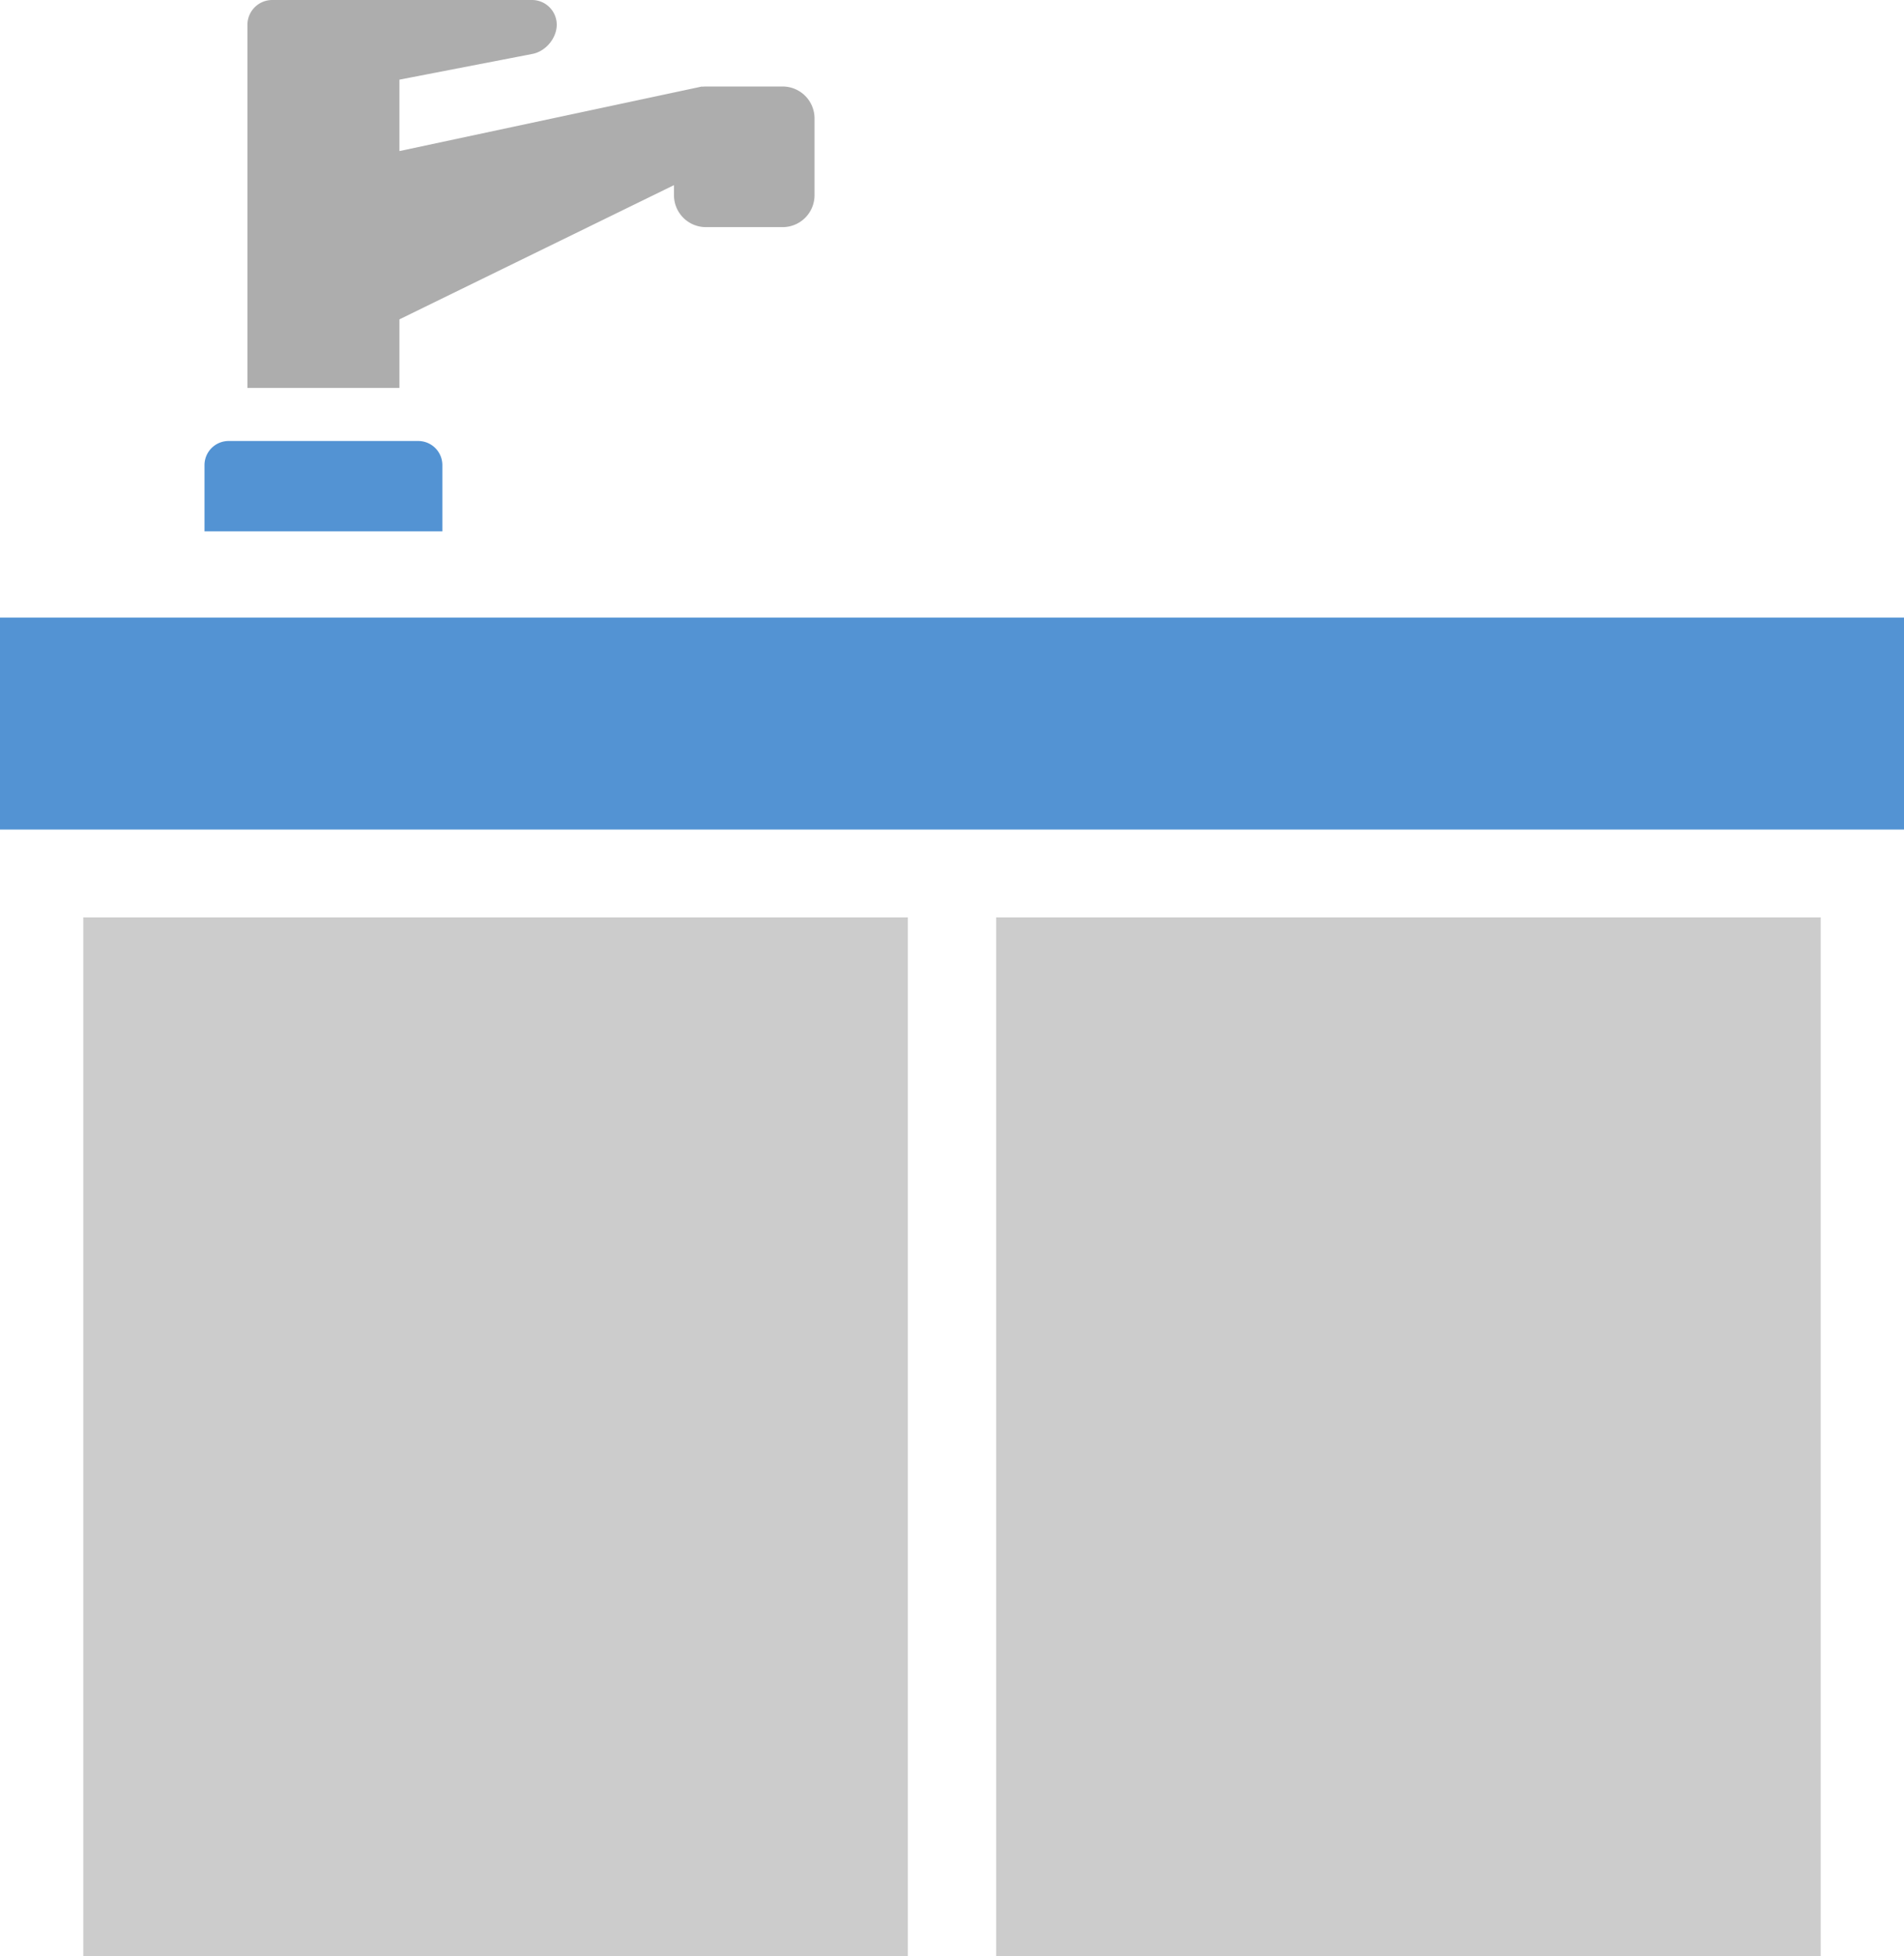
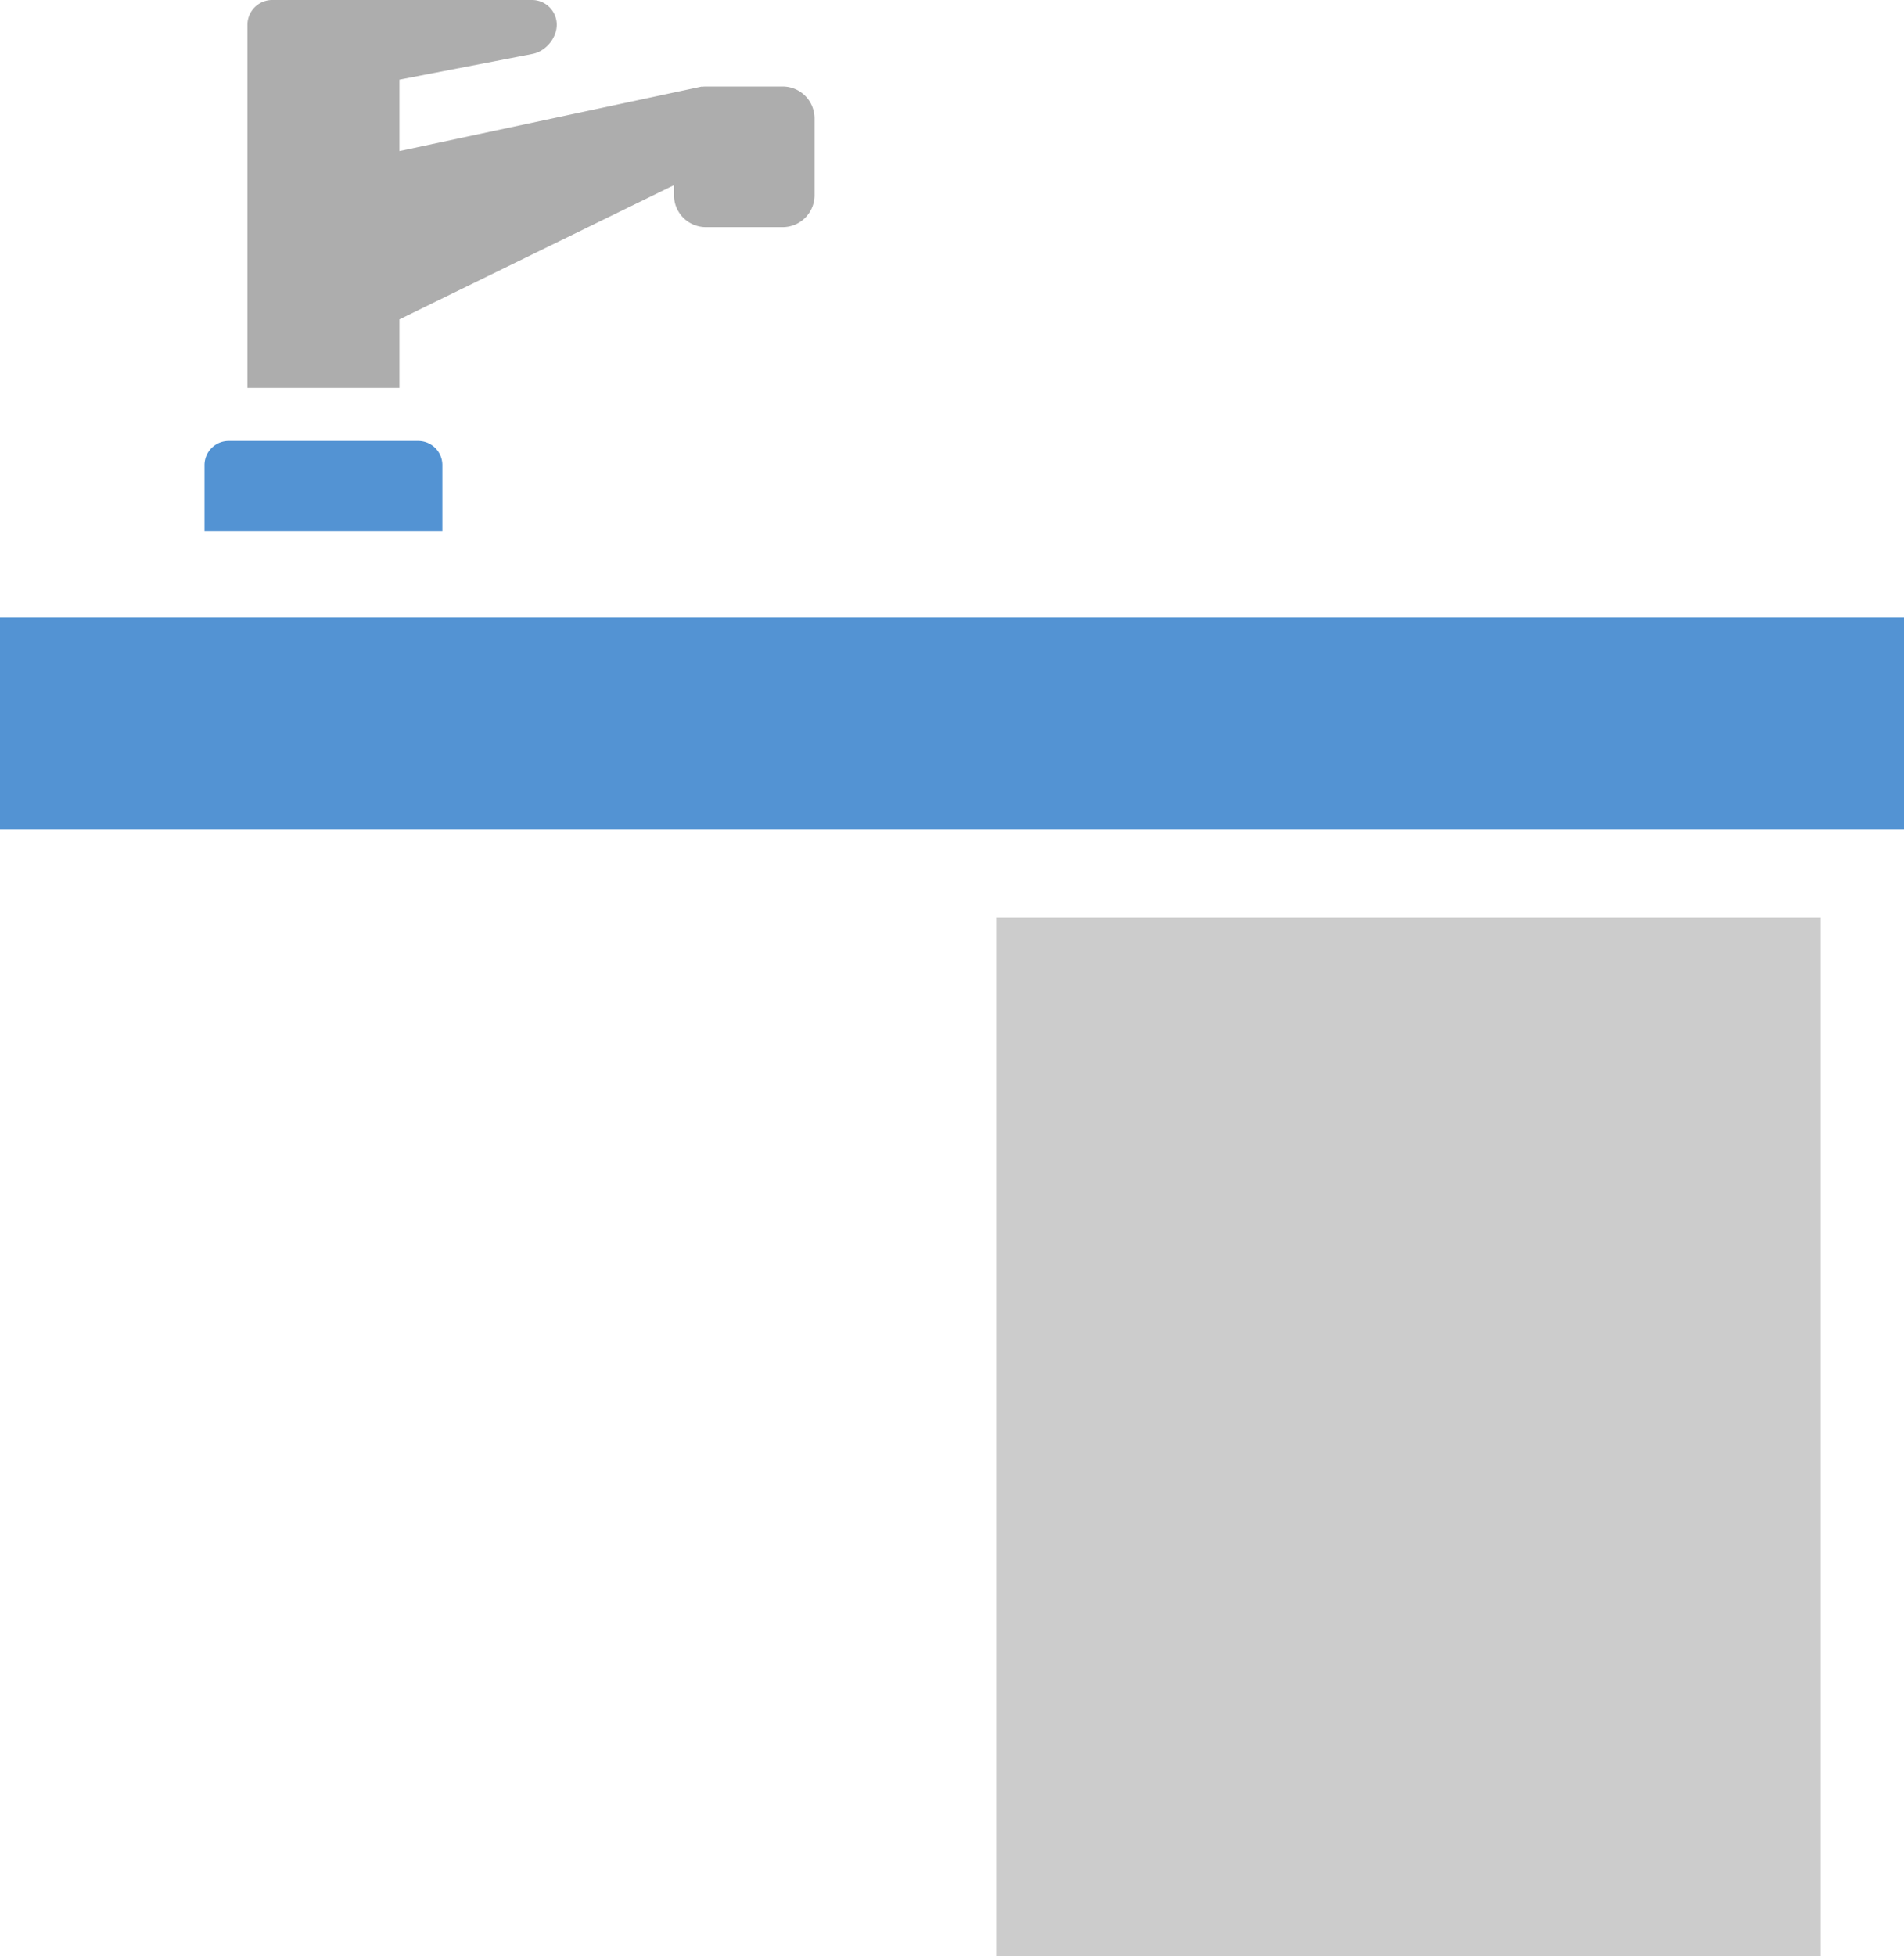
<svg xmlns="http://www.w3.org/2000/svg" viewBox="0 0 1567.37 1609.56">
  <defs>
    <style>.cls-1{fill:#5393d3;}.cls-2{fill:#adadad;}.cls-3{fill:#ccc;}</style>
  </defs>
  <title>icon_kitchen</title>
  <g id="レイヤー_2" data-name="レイヤー 2">
    <g id="_2" data-name="2">
      <rect class="cls-1" y="508.13" width="1567.37" height="174.41" />
      <path class="cls-2" d="M644.37,71.17H581a24.42,24.42,0,0,0-3.09.21v-.21L328.81,124.3V65.53l109.5-21.17c11-2.12,20-13,20-24.11A20.37,20.37,0,0,0,437.94,0H224.05a20.43,20.43,0,0,0-20.37,20.37V319.2H328.81V262.76l226-110.42v8.35A26.27,26.27,0,0,0,581,186.88h63.33a26.27,26.27,0,0,0,26.19-26.19V97.37A26.27,26.27,0,0,0,644.37,71.17Z" />
      <path class="cls-1" d="M364.15,437.18V382.65a19.86,19.86,0,0,0-19.8-19.8H188.14a19.86,19.86,0,0,0-19.8,19.8v54.53Z" />
-       <rect class="cls-3" x="68.58" y="754.83" width="678.73" height="854.72" />
      <rect class="cls-3" x="820.06" y="754.83" width="678.73" height="854.72" />
    </g>
  </g>
</svg>